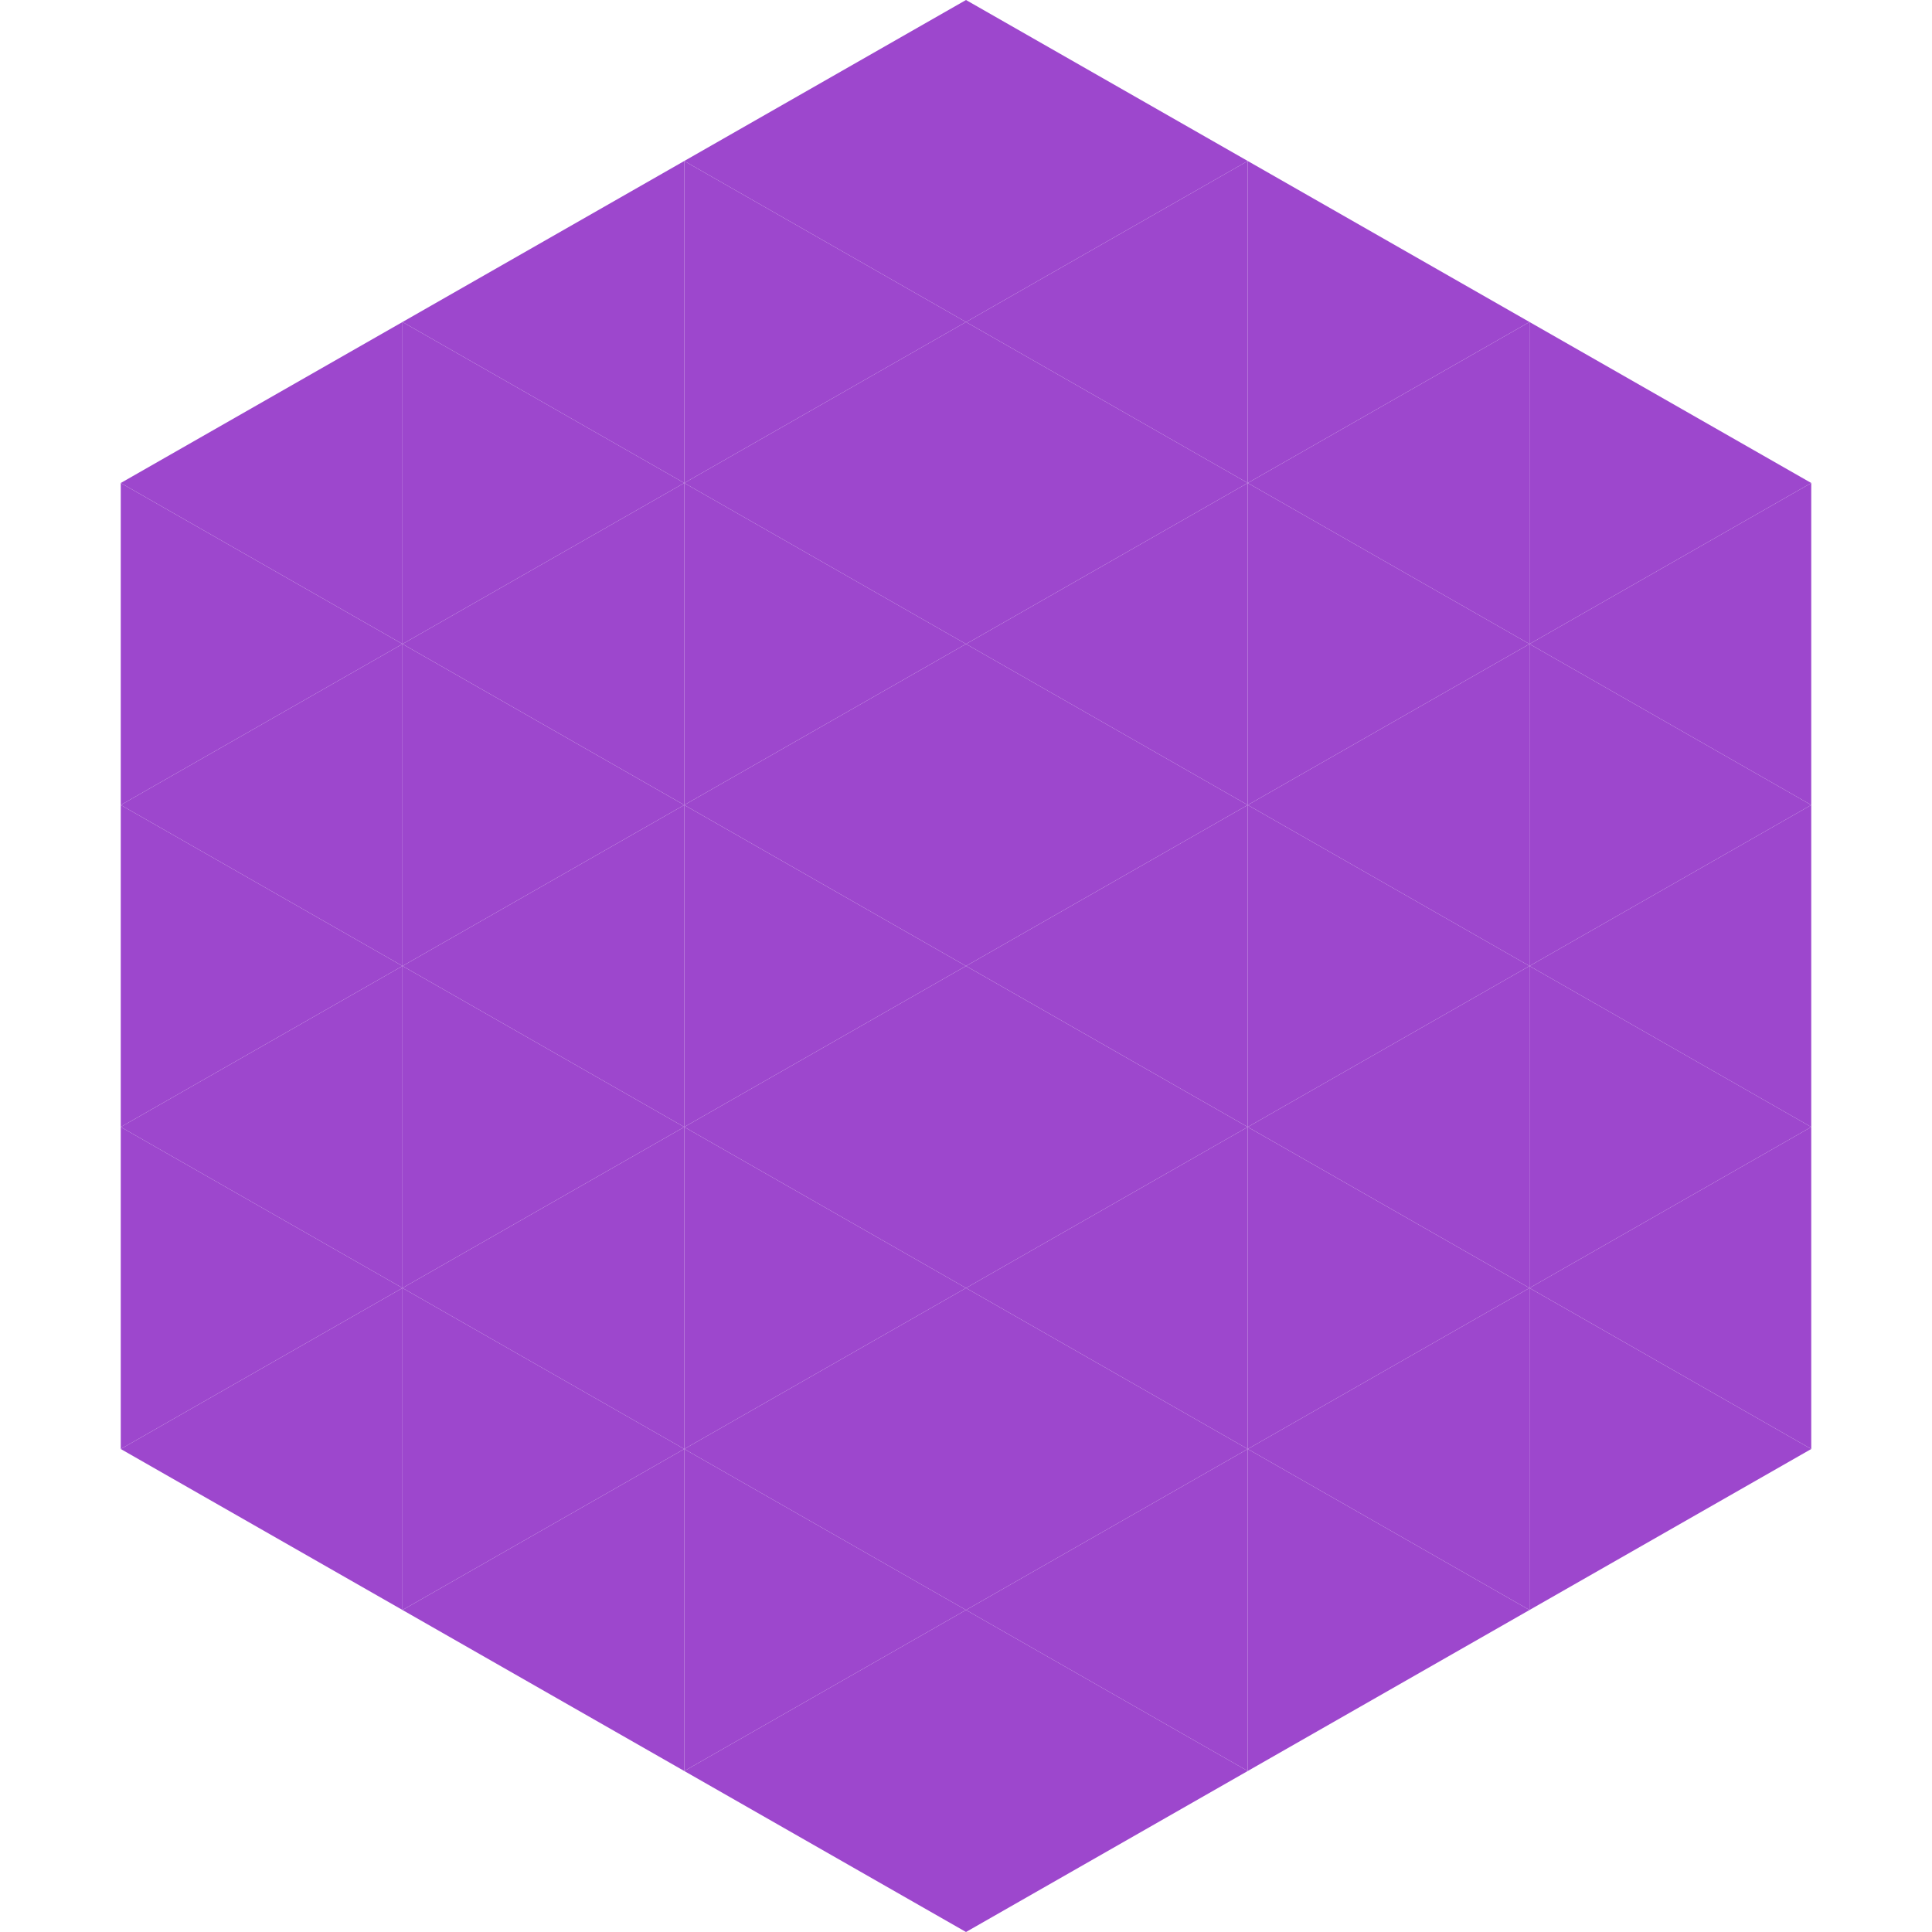
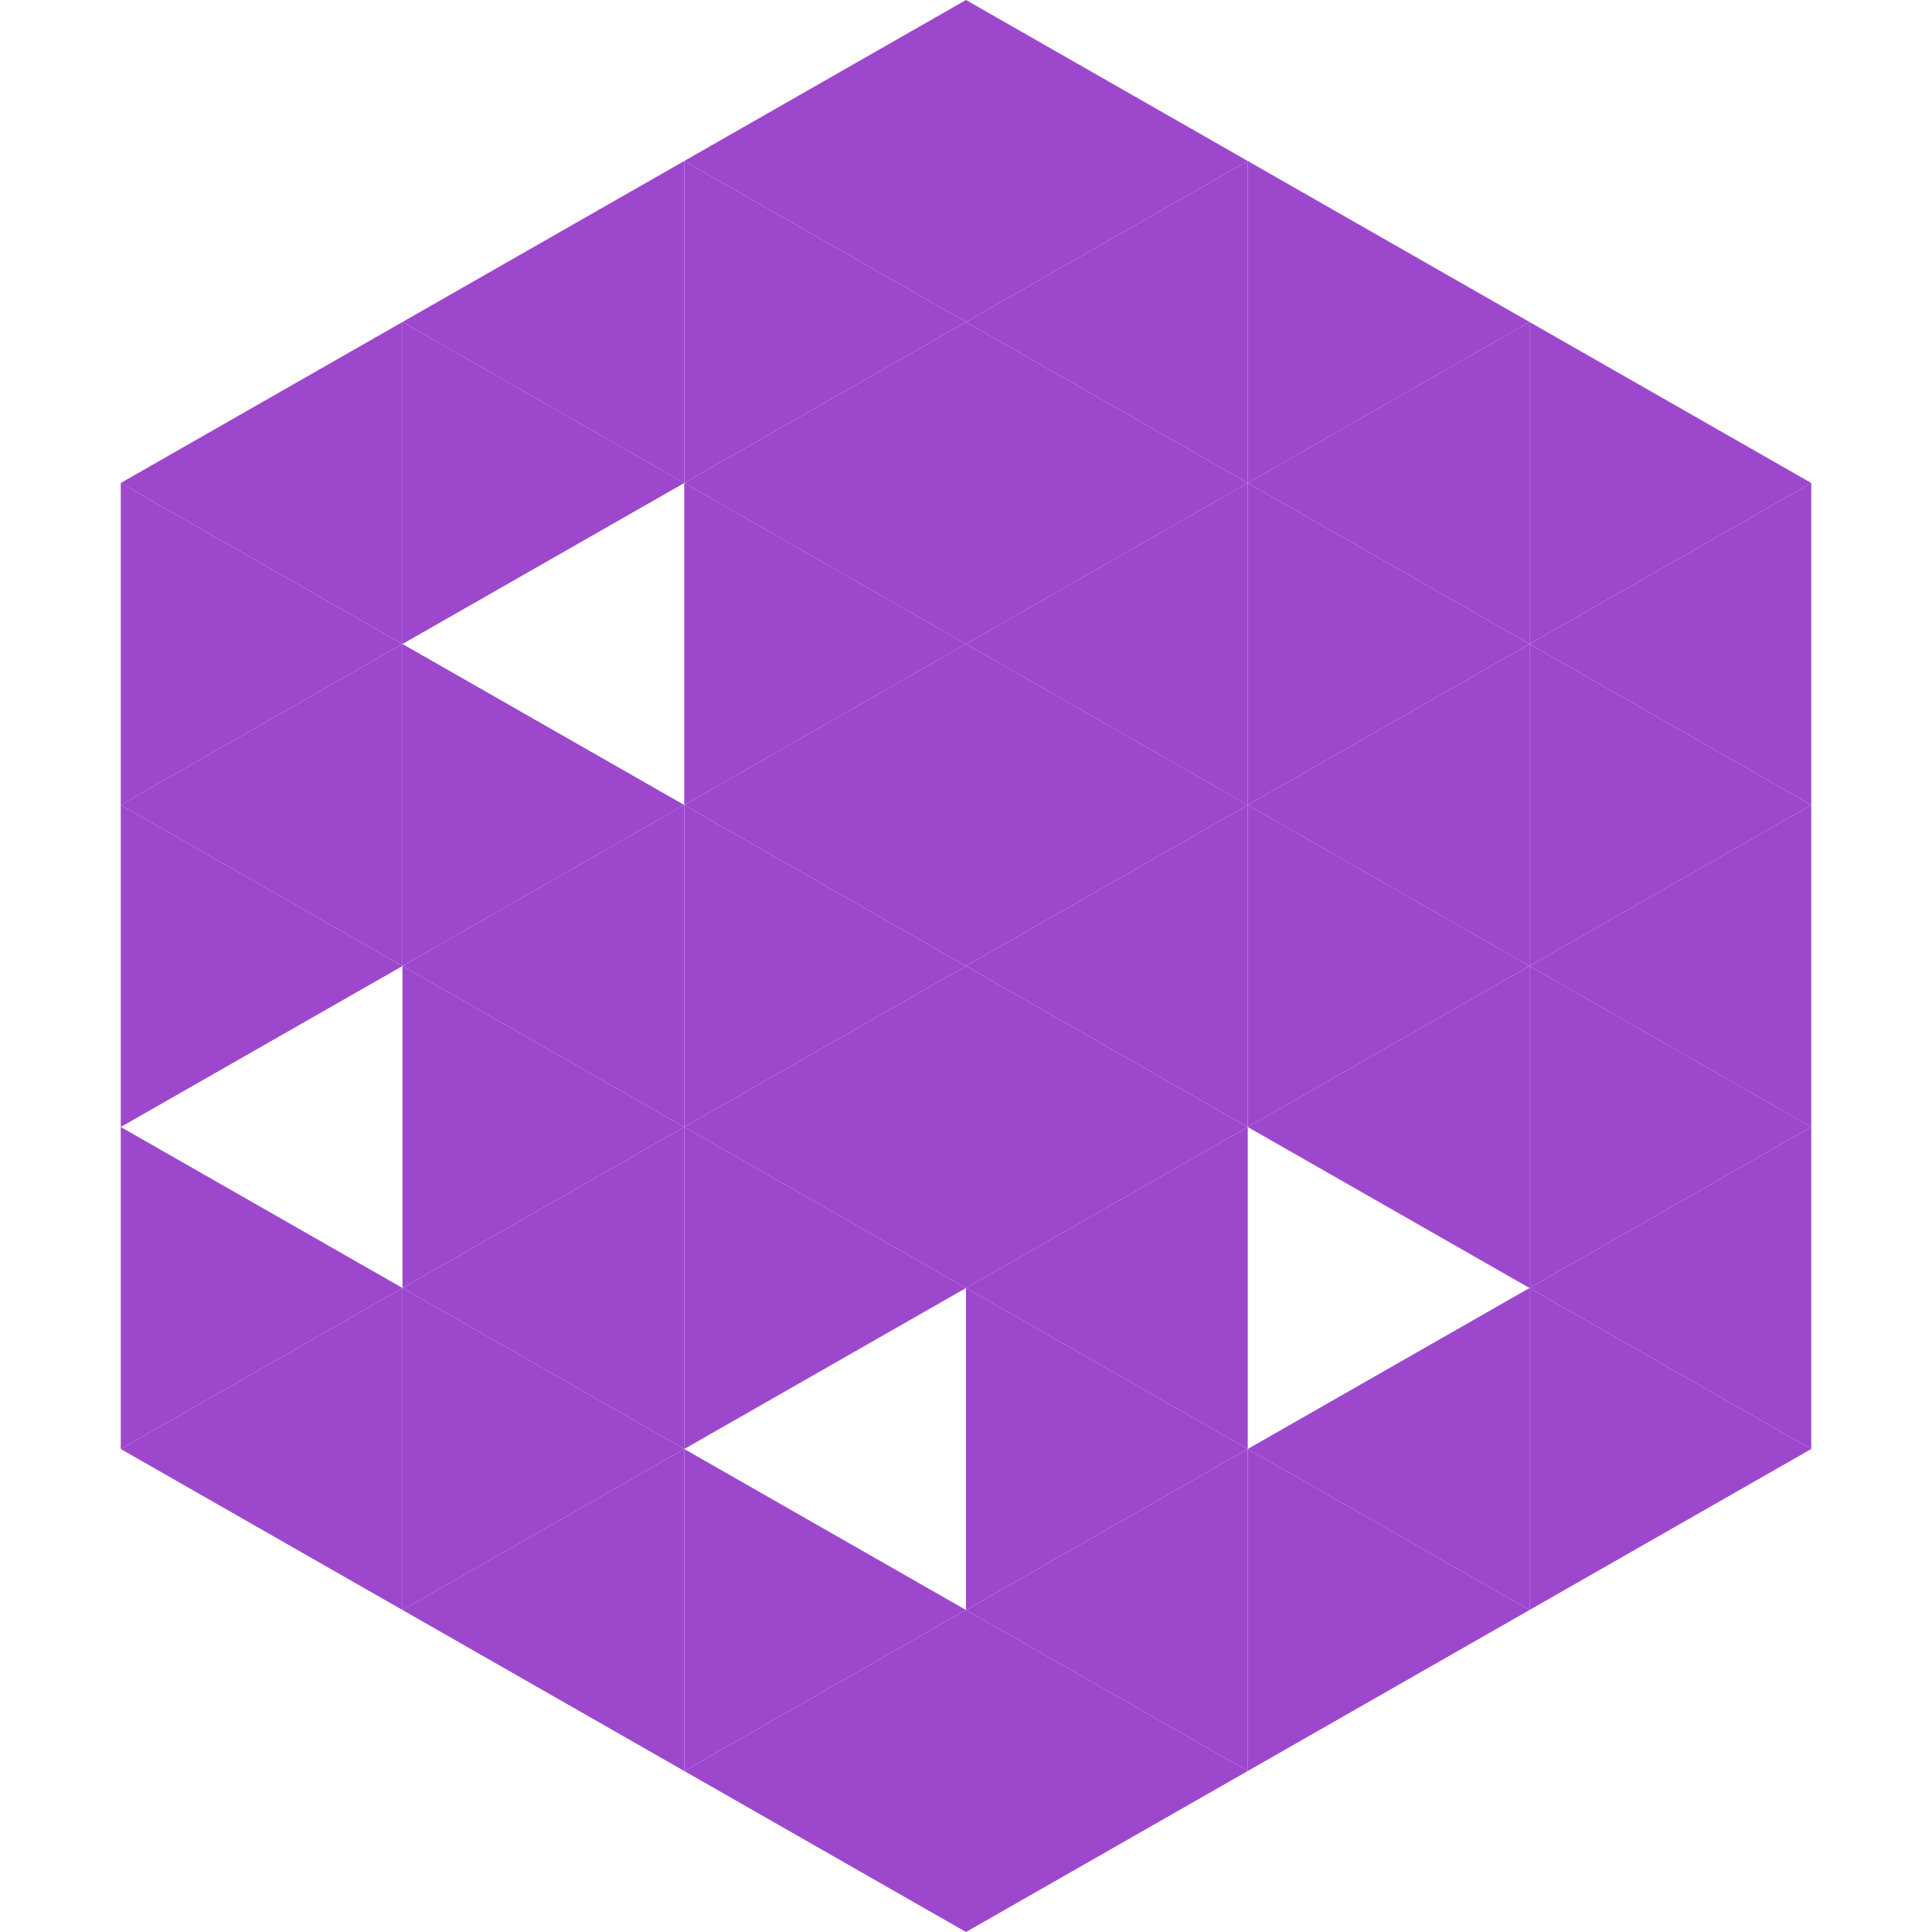
<svg xmlns="http://www.w3.org/2000/svg" width="240" height="240">
  <polygon points="50,40 15,60 50,80" style="fill:rgb(157,71,205)" />
  <polygon points="190,40 225,60 190,80" style="fill:rgb(157,71,205)" />
  <polygon points="15,60 50,80 15,100" style="fill:rgb(157,71,205)" />
  <polygon points="225,60 190,80 225,100" style="fill:rgb(157,71,205)" />
  <polygon points="50,80 15,100 50,120" style="fill:rgb(157,71,205)" />
  <polygon points="190,80 225,100 190,120" style="fill:rgb(157,71,205)" />
  <polygon points="15,100 50,120 15,140" style="fill:rgb(157,71,205)" />
  <polygon points="225,100 190,120 225,140" style="fill:rgb(157,71,205)" />
-   <polygon points="50,120 15,140 50,160" style="fill:rgb(157,71,205)" />
  <polygon points="190,120 225,140 190,160" style="fill:rgb(157,71,205)" />
  <polygon points="15,140 50,160 15,180" style="fill:rgb(157,71,205)" />
  <polygon points="225,140 190,160 225,180" style="fill:rgb(157,71,205)" />
  <polygon points="50,160 15,180 50,200" style="fill:rgb(157,71,205)" />
  <polygon points="190,160 225,180 190,200" style="fill:rgb(157,71,205)" />
  <polygon points="15,180 50,200 15,220" style="fill:rgb(255,255,255); fill-opacity:0" />
  <polygon points="225,180 190,200 225,220" style="fill:rgb(255,255,255); fill-opacity:0" />
  <polygon points="50,0 85,20 50,40" style="fill:rgb(255,255,255); fill-opacity:0" />
  <polygon points="190,0 155,20 190,40" style="fill:rgb(255,255,255); fill-opacity:0" />
  <polygon points="85,20 50,40 85,60" style="fill:rgb(157,71,205)" />
  <polygon points="155,20 190,40 155,60" style="fill:rgb(157,71,205)" />
  <polygon points="50,40 85,60 50,80" style="fill:rgb(157,71,205)" />
  <polygon points="190,40 155,60 190,80" style="fill:rgb(157,71,205)" />
-   <polygon points="85,60 50,80 85,100" style="fill:rgb(157,71,205)" />
  <polygon points="155,60 190,80 155,100" style="fill:rgb(157,71,205)" />
  <polygon points="50,80 85,100 50,120" style="fill:rgb(157,71,205)" />
  <polygon points="190,80 155,100 190,120" style="fill:rgb(157,71,205)" />
  <polygon points="85,100 50,120 85,140" style="fill:rgb(157,71,205)" />
  <polygon points="155,100 190,120 155,140" style="fill:rgb(157,71,205)" />
  <polygon points="50,120 85,140 50,160" style="fill:rgb(157,71,205)" />
  <polygon points="190,120 155,140 190,160" style="fill:rgb(157,71,205)" />
  <polygon points="85,140 50,160 85,180" style="fill:rgb(157,71,205)" />
-   <polygon points="155,140 190,160 155,180" style="fill:rgb(157,71,205)" />
  <polygon points="50,160 85,180 50,200" style="fill:rgb(157,71,205)" />
  <polygon points="190,160 155,180 190,200" style="fill:rgb(157,71,205)" />
  <polygon points="85,180 50,200 85,220" style="fill:rgb(157,71,205)" />
  <polygon points="155,180 190,200 155,220" style="fill:rgb(157,71,205)" />
  <polygon points="120,0 85,20 120,40" style="fill:rgb(157,71,205)" />
  <polygon points="120,0 155,20 120,40" style="fill:rgb(157,71,205)" />
  <polygon points="85,20 120,40 85,60" style="fill:rgb(157,71,205)" />
  <polygon points="155,20 120,40 155,60" style="fill:rgb(157,71,205)" />
  <polygon points="120,40 85,60 120,80" style="fill:rgb(157,71,205)" />
  <polygon points="120,40 155,60 120,80" style="fill:rgb(157,71,205)" />
  <polygon points="85,60 120,80 85,100" style="fill:rgb(157,71,205)" />
  <polygon points="155,60 120,80 155,100" style="fill:rgb(157,71,205)" />
  <polygon points="120,80 85,100 120,120" style="fill:rgb(157,71,205)" />
  <polygon points="120,80 155,100 120,120" style="fill:rgb(157,71,205)" />
  <polygon points="85,100 120,120 85,140" style="fill:rgb(157,71,205)" />
  <polygon points="155,100 120,120 155,140" style="fill:rgb(157,71,205)" />
  <polygon points="120,120 85,140 120,160" style="fill:rgb(157,71,205)" />
  <polygon points="120,120 155,140 120,160" style="fill:rgb(157,71,205)" />
  <polygon points="85,140 120,160 85,180" style="fill:rgb(157,71,205)" />
  <polygon points="155,140 120,160 155,180" style="fill:rgb(157,71,205)" />
-   <polygon points="120,160 85,180 120,200" style="fill:rgb(157,71,205)" />
  <polygon points="120,160 155,180 120,200" style="fill:rgb(157,71,205)" />
  <polygon points="85,180 120,200 85,220" style="fill:rgb(157,71,205)" />
  <polygon points="155,180 120,200 155,220" style="fill:rgb(157,71,205)" />
  <polygon points="120,200 85,220 120,240" style="fill:rgb(157,71,205)" />
  <polygon points="120,200 155,220 120,240" style="fill:rgb(157,71,205)" />
  <polygon points="85,220 120,240 85,260" style="fill:rgb(255,255,255); fill-opacity:0" />
  <polygon points="155,220 120,240 155,260" style="fill:rgb(255,255,255); fill-opacity:0" />
</svg>